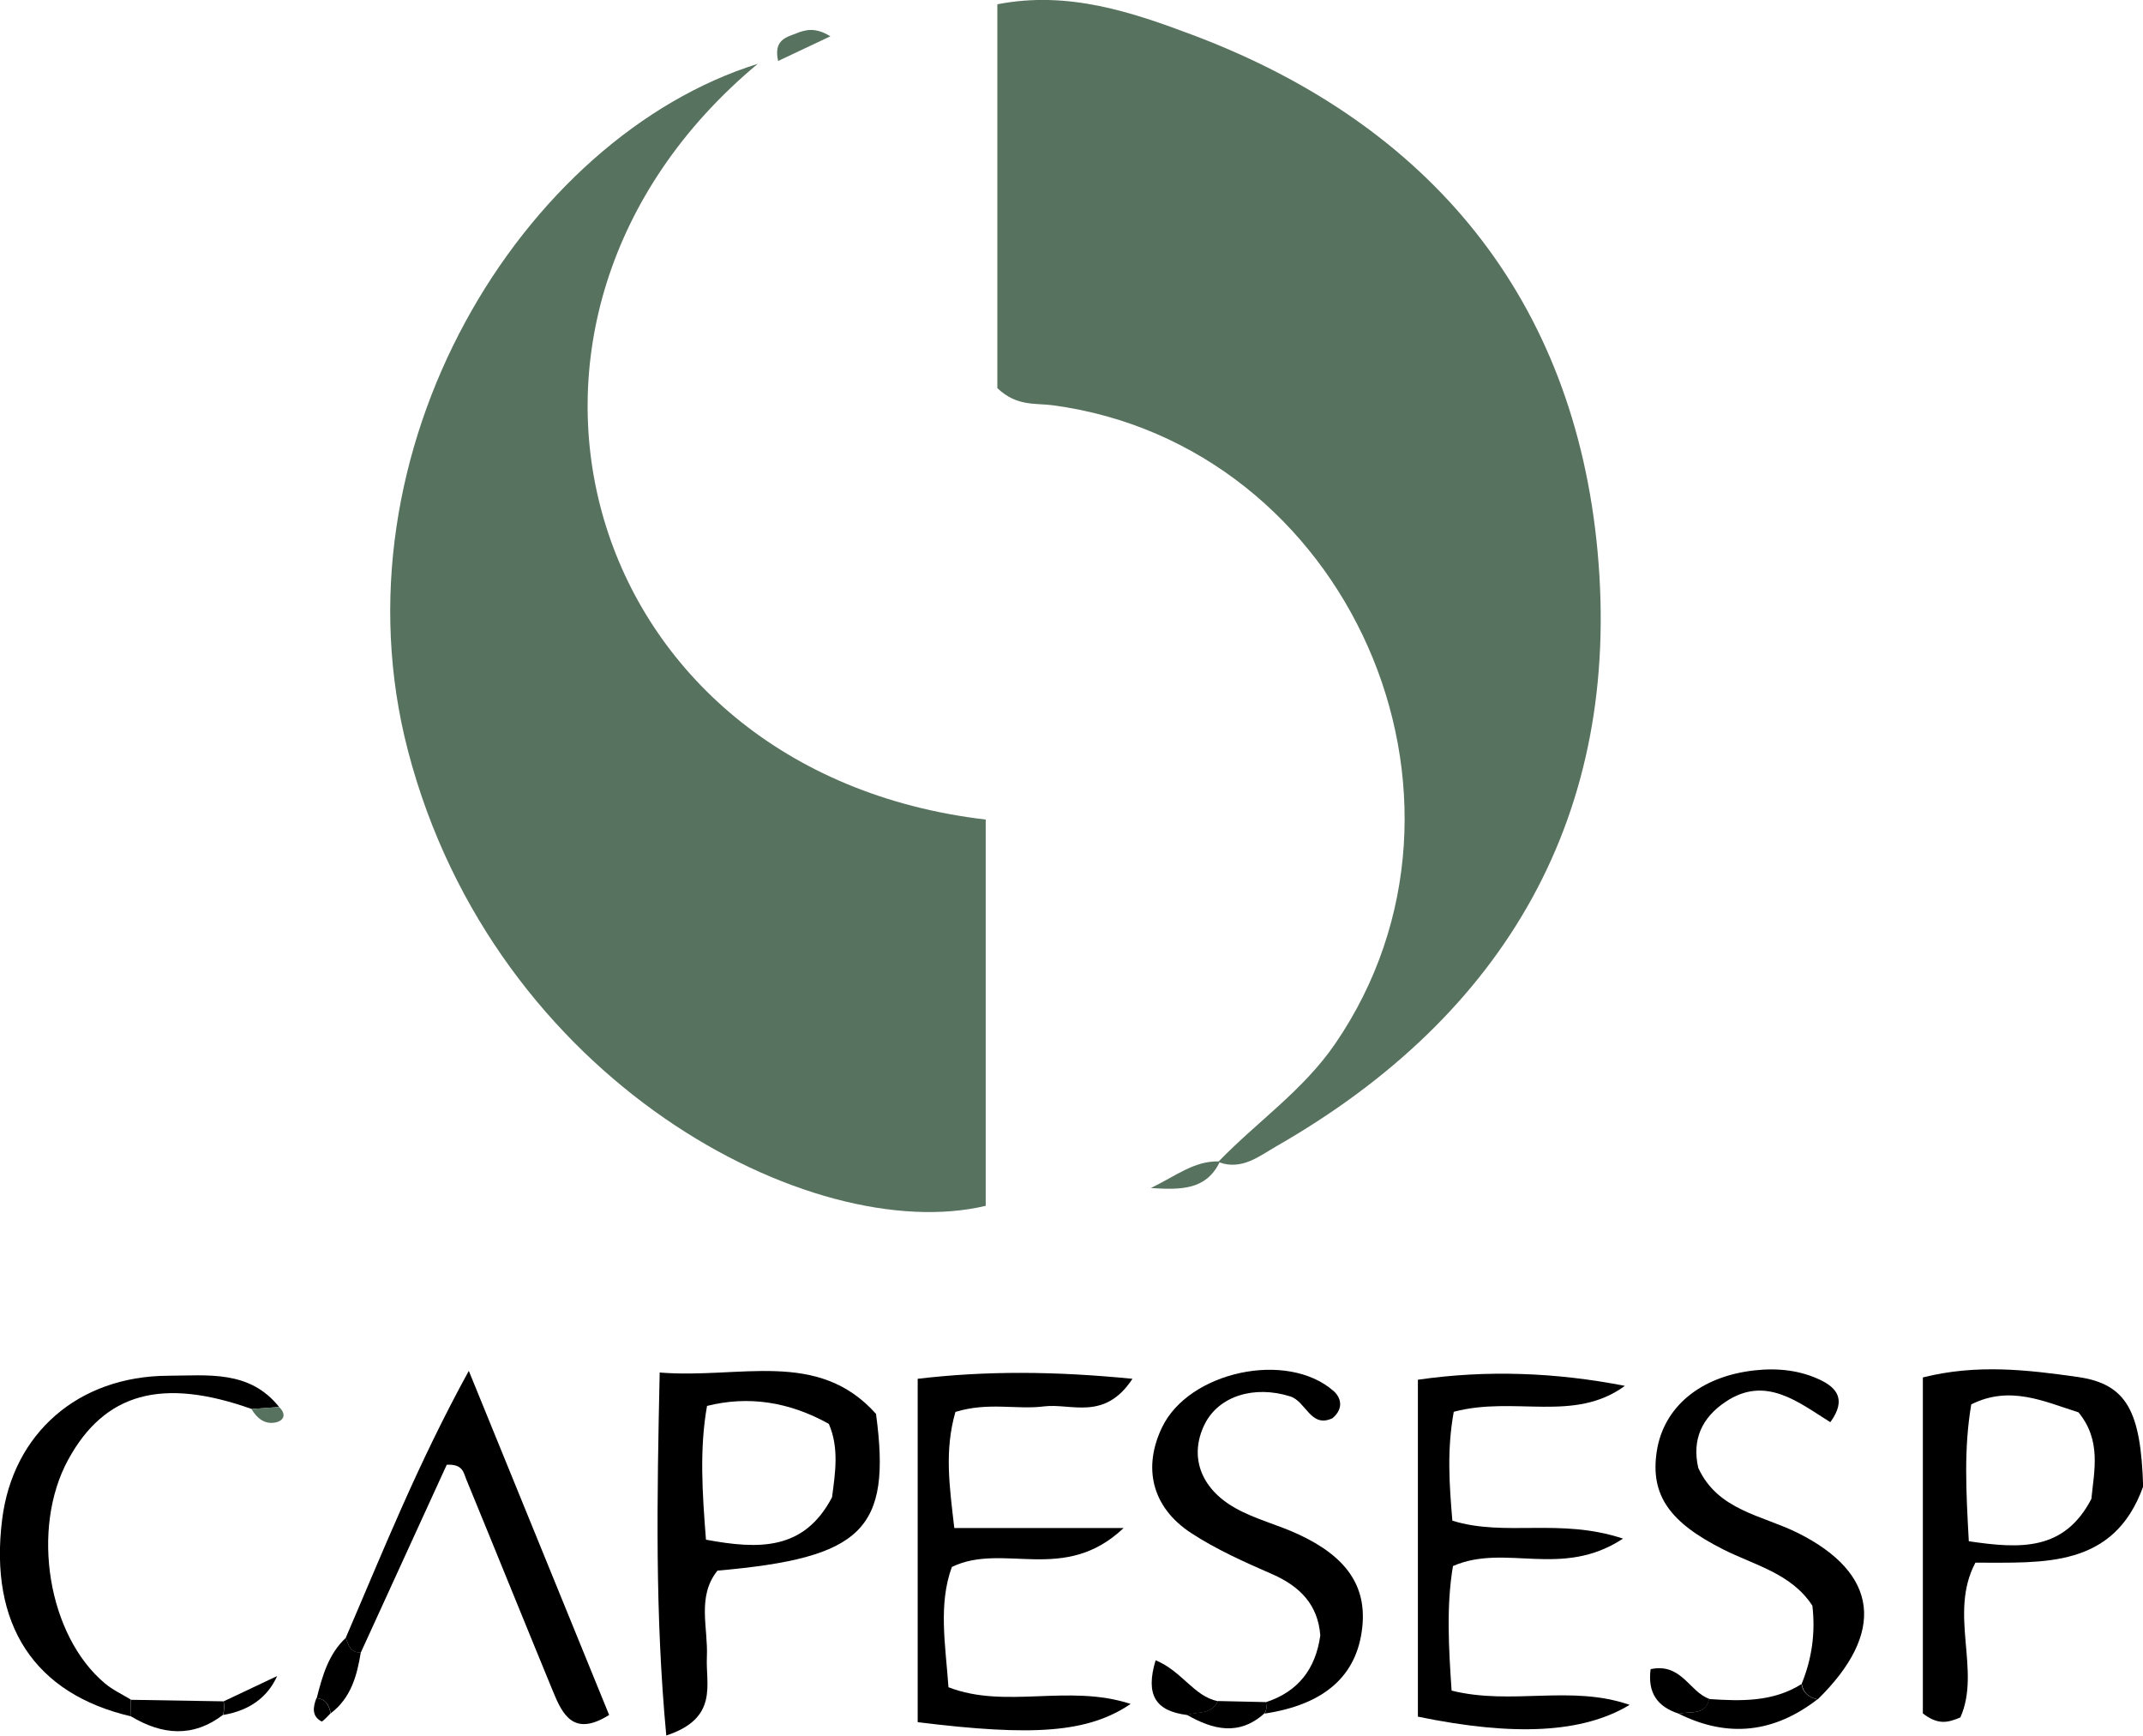
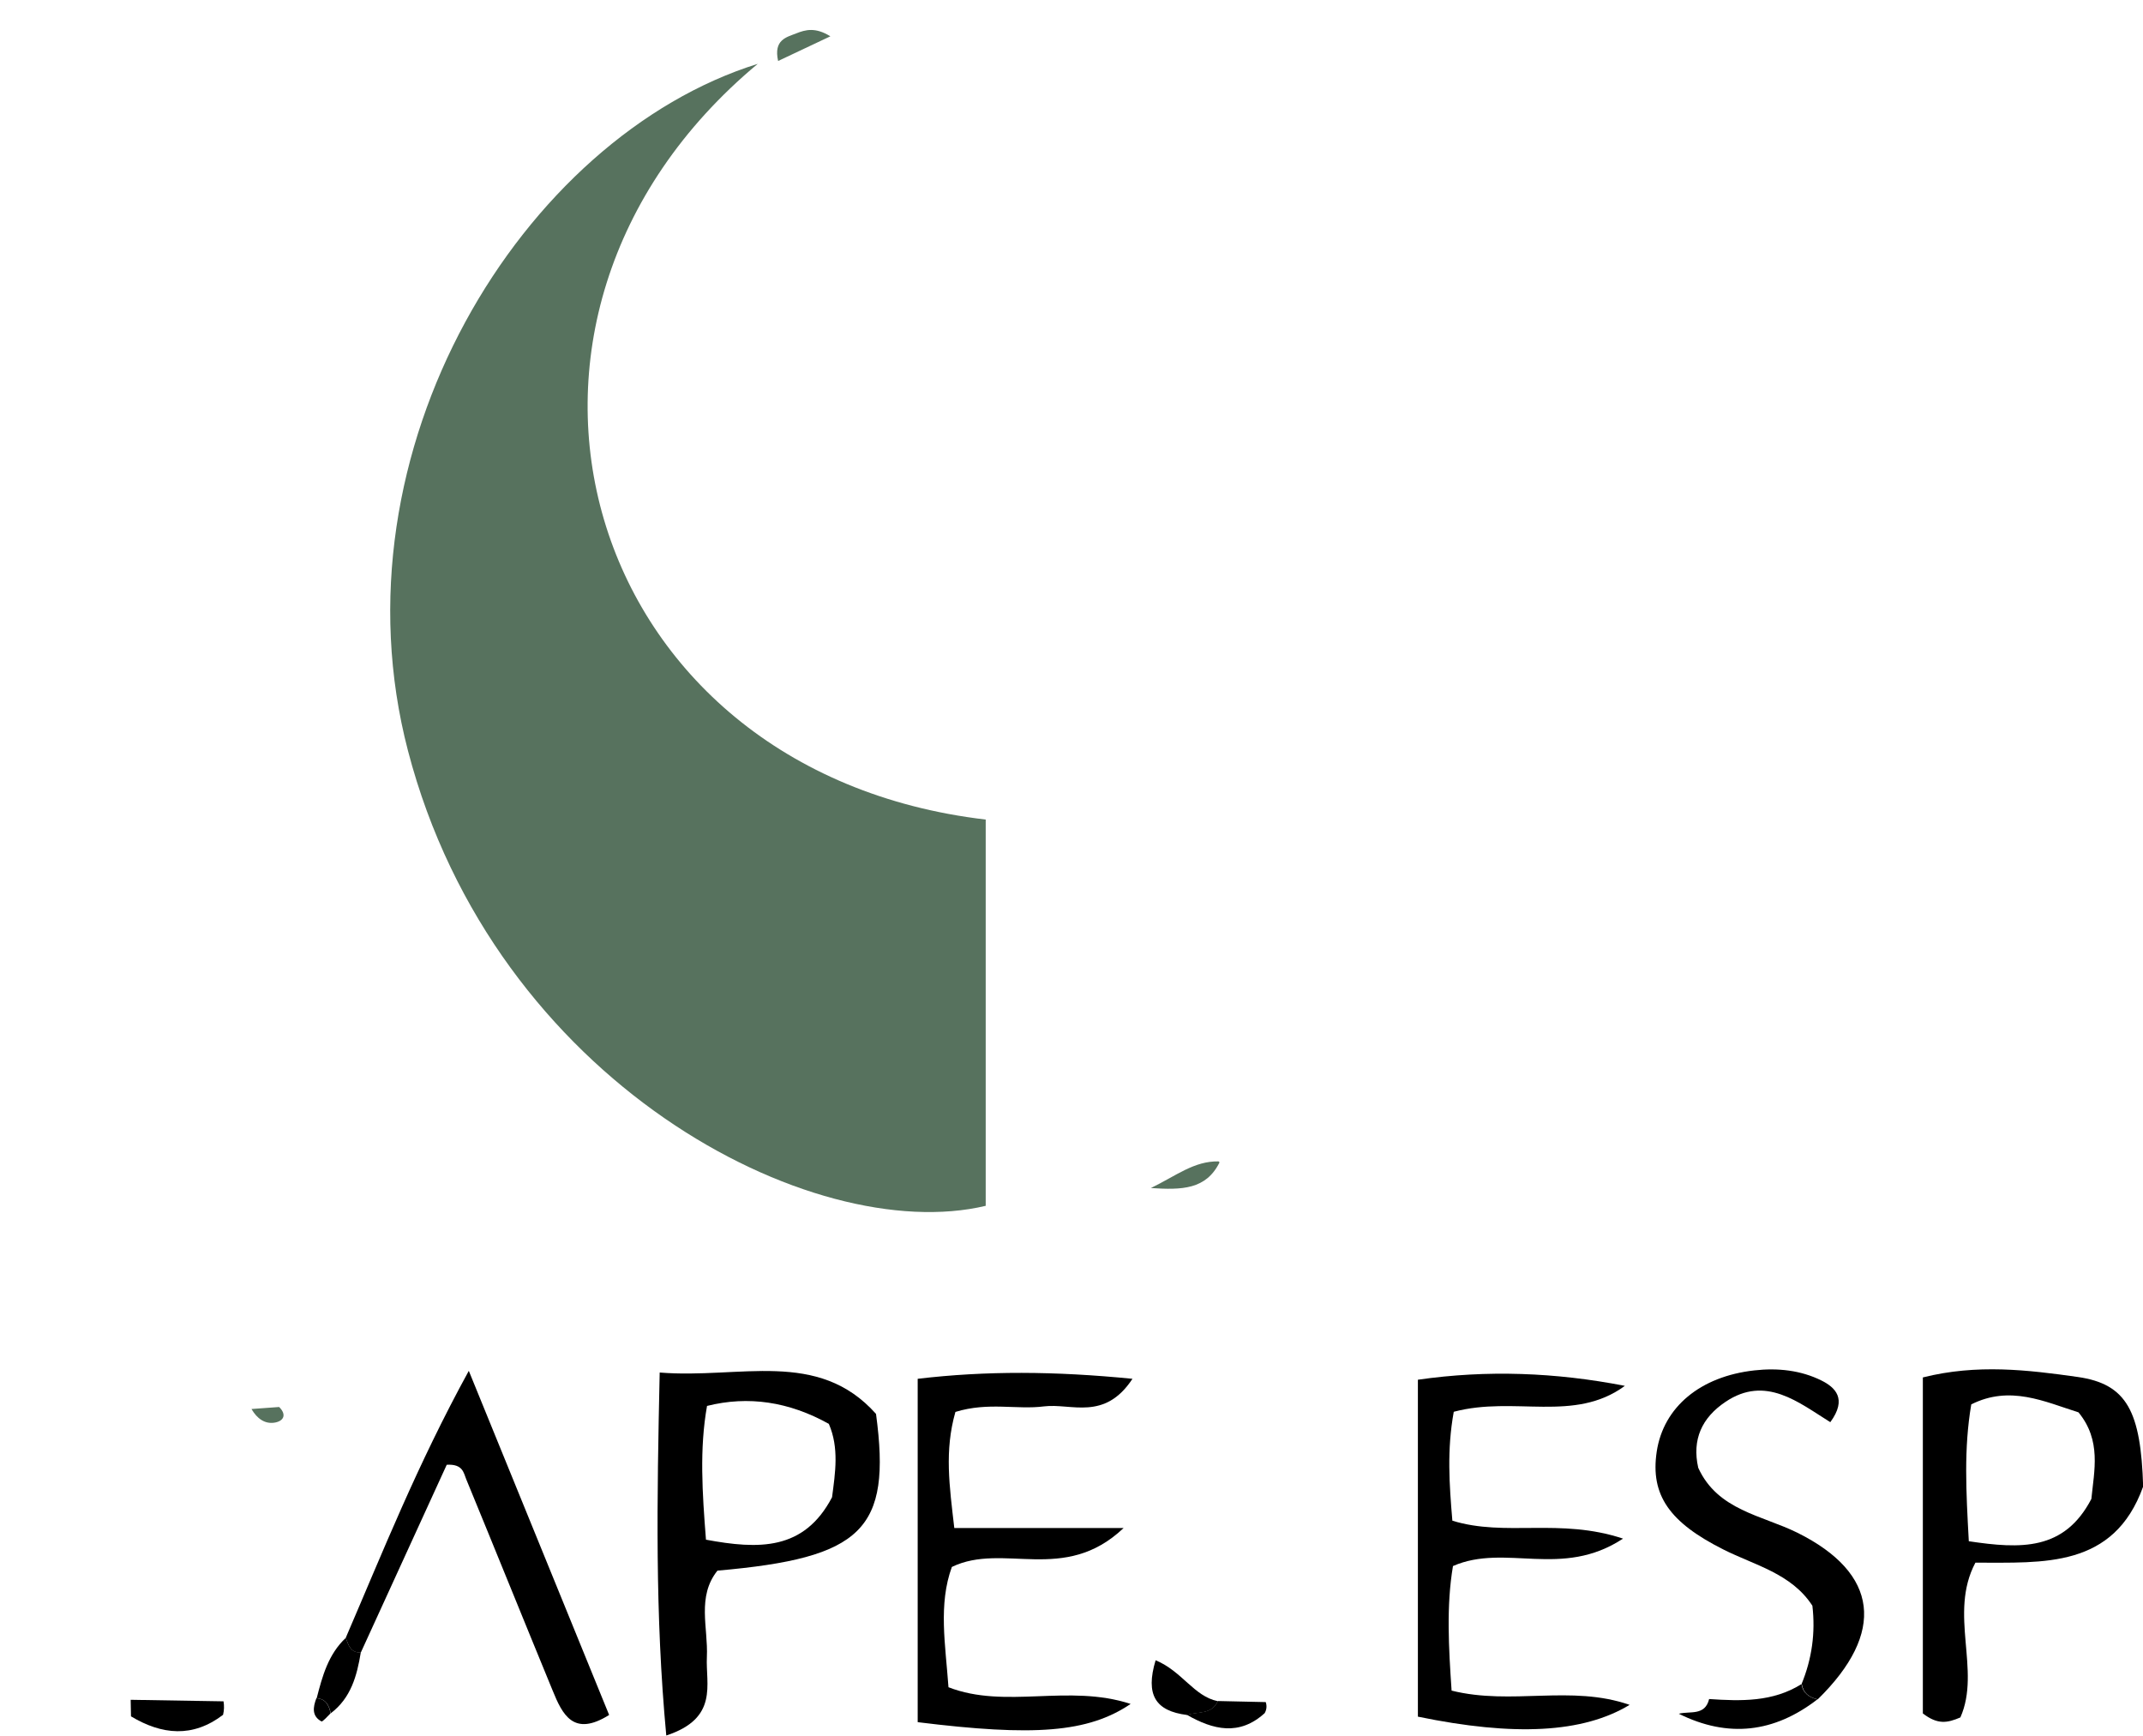
<svg xmlns="http://www.w3.org/2000/svg" id="Camada_2" viewBox="0 0 139.88 113.28">
  <defs>
    <style>.cls-1{fill:#57725e;}</style>
  </defs>
  <g id="Camada_1-2">
    <g>
-       <path class="cls-1" d="M79.54,75.81c2.51-2.6,5.52-4.63,7.62-7.7,10.99-16.08,.85-39.07-18.44-41.66-1.13-.15-2.36,.09-3.62-1.12V.28c4.66-.91,8.86,.54,12.77,2.01,15.54,5.85,24.9,17.29,26.41,33.72,1.57,17.1-5.96,30.22-20.98,38.81-1.11,.64-2.22,1.56-3.7,1.05l-.06-.06Z" />
      <path class="cls-1" d="M49.48,4.15c-20.08,16.7-11.69,46.22,14.86,49.34v25.21c-11.3,2.69-32.06-8.05-37.71-29.7-5.12-19.61,7.47-40.05,22.85-44.84Z" />
      <path d="M125.51,89.9c3.54-.89,6.86-.49,10.11-.03,3.22,.46,4.12,2.26,4.27,7.15-1.92,5.35-6.51,4.96-10.95,4.97-1.77,3.34,.39,7.02-.98,10.1-.86,.37-1.49,.48-2.45-.26v-21.93Zm2.99,10.69c3.41,.51,6.24,.63,8.01-2.76,.18-1.84,.67-3.81-.84-5.65-2.22-.7-4.47-1.79-7-.52-.49,2.89-.34,5.66-.16,8.93Z" />
      <path d="M43.06,89.58c5.24,.43,10.32-1.56,14.12,2.7,1.02,7.57-.88,9.4-10.35,10.23-1.36,1.7-.6,3.73-.69,5.63-.09,1.79,.79,4-2.65,5.13-.74-7.91-.61-15.37-.43-23.7Zm3.02,10.91c3.45,.64,6.4,.72,8.23-2.77,.21-1.6,.47-3.22-.21-4.79q-3.92-2.18-7.95-1.17c-.5,2.8-.31,5.67-.07,8.72Z" />
      <path d="M62.36,92.16c-.72,2.54-.39,4.8-.07,7.57h11.05c-3.88,3.68-7.85,.91-11.21,2.54-.89,2.45-.42,5.05-.22,7.85,3.73,1.45,7.82-.24,11.89,1.09-2.78,1.88-6.32,2.13-13.9,1.19v-22.41c4.47-.53,8.96-.5,14.02,0-1.83,2.78-4,1.58-5.77,1.8-1.79,.23-3.63-.3-5.78,.36Z" />
      <path d="M94.89,92.15c-.45,2.48-.29,4.73-.09,7.1,3.46,1.07,7.01-.2,11.14,1.17-4.01,2.64-7.67,.29-11.1,1.79-.44,2.6-.28,5.33-.09,8.13,3.93,.98,7.79-.4,11.62,.93-3.04,1.84-7.52,2.07-13.82,.77v-21.99c4.51-.65,8.99-.48,13.51,.4-3.31,2.43-7.19,.64-11.16,1.69Z" />
-       <path d="M82.62,111.1c2.09-.68,3.25-2.14,3.56-4.36-.15-1.99-1.31-3.2-3.14-4-1.81-.79-3.65-1.61-5.3-2.69-2.56-1.68-3.16-4.27-1.88-6.91,1.76-3.63,8.14-5.01,11.18-2.36,.49,.43,.69,1.14-.06,1.78-1.43,.68-1.73-1.1-2.76-1.42-2.34-.74-4.68-.04-5.6,1.84-.99,2.03-.3,4.14,2,5.44,1.29,.73,2.78,1.09,4.13,1.72,3.16,1.46,4.46,3.4,4.17,6.07-.34,3.16-2.46,5.04-6.37,5.63,.12-.23,.15-.47,.07-.72Z" />
      <path d="M22.57,106.89c2.41-5.59,4.65-11.26,8.03-17.42,3.22,7.89,6.16,15.09,9.16,22.46-2.33,1.46-3.05-.03-3.69-1.6-1.89-4.59-3.75-9.2-5.64-13.79-.17-.41-.21-1-1.27-.94-1.82,3.97-3.71,8.11-5.61,12.26-.66,.02-.81-.48-.98-.96Z" />
      <path d="M117.59,109.92q1.02-2.47,.71-5.12c-1.37-2.11-3.77-2.64-5.81-3.67-3.5-1.76-4.78-3.54-4.35-6.39,.44-2.91,2.85-4.91,6.38-5.3,1.52-.17,3.02-.01,4.37,.66,.88,.44,1.71,1.18,.58,2.72-2.05-1.27-4.22-3.1-6.85-1.32-1.53,1.03-2.19,2.45-1.77,4.3,1.27,2.78,4.16,3.09,6.48,4.24,5.3,2.64,5.77,6.51,1.32,10.87-.55-.12-.94-.4-1.04-.99Z" />
-       <path d="M8.55,112.02c-6.31-1.47-9.27-5.99-8.41-12.85,.7-5.62,4.96-9.35,10.82-9.38,2.59-.01,5.33-.39,7.26,2.04l-1.79,.13c-5.86-2.08-9.6-1.05-11.98,3.31-2.46,4.51-1.33,11.48,2.4,14.6,.5,.42,1.12,.71,1.68,1.05l.02,1.08Z" />
      <path d="M117.59,109.92c.1,.59,.5,.87,1.04,.99-2.82,2.18-5.83,2.54-9.05,.94,.72-.19,1.71,.16,1.98-.96,2.08,.14,4.15,.2,6.02-.97Z" />
      <path d="M77.47,111.93c-2.04-.26-2.72-1.3-2.04-3.57,1.73,.71,2.49,2.35,4.06,2.67-.4,.91-1.32,.66-2.02,.91Z" />
      <path d="M8.55,112.02l-.02-1.08,6.06,.1c.05,.3,.04,.59-.03,.88-1.98,1.51-3.99,1.31-6.01,.1Z" />
      <path d="M22.57,106.89c.17,.48,.31,.98,.98,.96-.25,1.52-.64,2.97-1.96,3.97-.11-.51-.31-.94-.92-.98,.37-1.44,.76-2.88,1.91-3.95Z" />
-       <path d="M111.57,110.89c-.27,1.12-1.26,.77-1.98,.96-1.41-.46-2.05-1.35-1.85-2.91,2.03-.43,2.54,1.51,3.84,1.94Z" />
      <path d="M77.47,111.93c.7-.25,1.62,0,2.02-.91,1.04,.02,2.09,.05,3.13,.07,.08,.25,.06,.49-.07,.72-1.66,1.51-3.37,1.09-5.08,.11Z" />
      <path class="cls-1" d="M79.6,75.87c-.88,1.77-2.45,1.8-4.48,1.67,1.65-.8,2.82-1.77,4.42-1.74l.06,.06Z" />
-       <path d="M14.57,111.92c.07-.29,.08-.59,.03-.88,1.11-.53,2.22-1.05,3.49-1.65q-.95,2.1-3.52,2.54Z" />
      <path class="cls-1" d="M54.2,2.37l-3.41,1.61c-.31-1.39,.55-1.55,1.18-1.8,.6-.24,1.25-.42,2.23,.19Z" />
      <path class="cls-1" d="M16.43,91.96l1.79-.13c.48,.47,.33,.89-.24,1.01-.69,.14-1.21-.27-1.56-.87Z" />
      <path d="M20.66,110.84c.62,.04,.81,.47,.92,.98-.2,.19-.52,.57-.6,.53-.64-.35-.55-.93-.33-1.51Z" />
    </g>
  </g>
</svg>